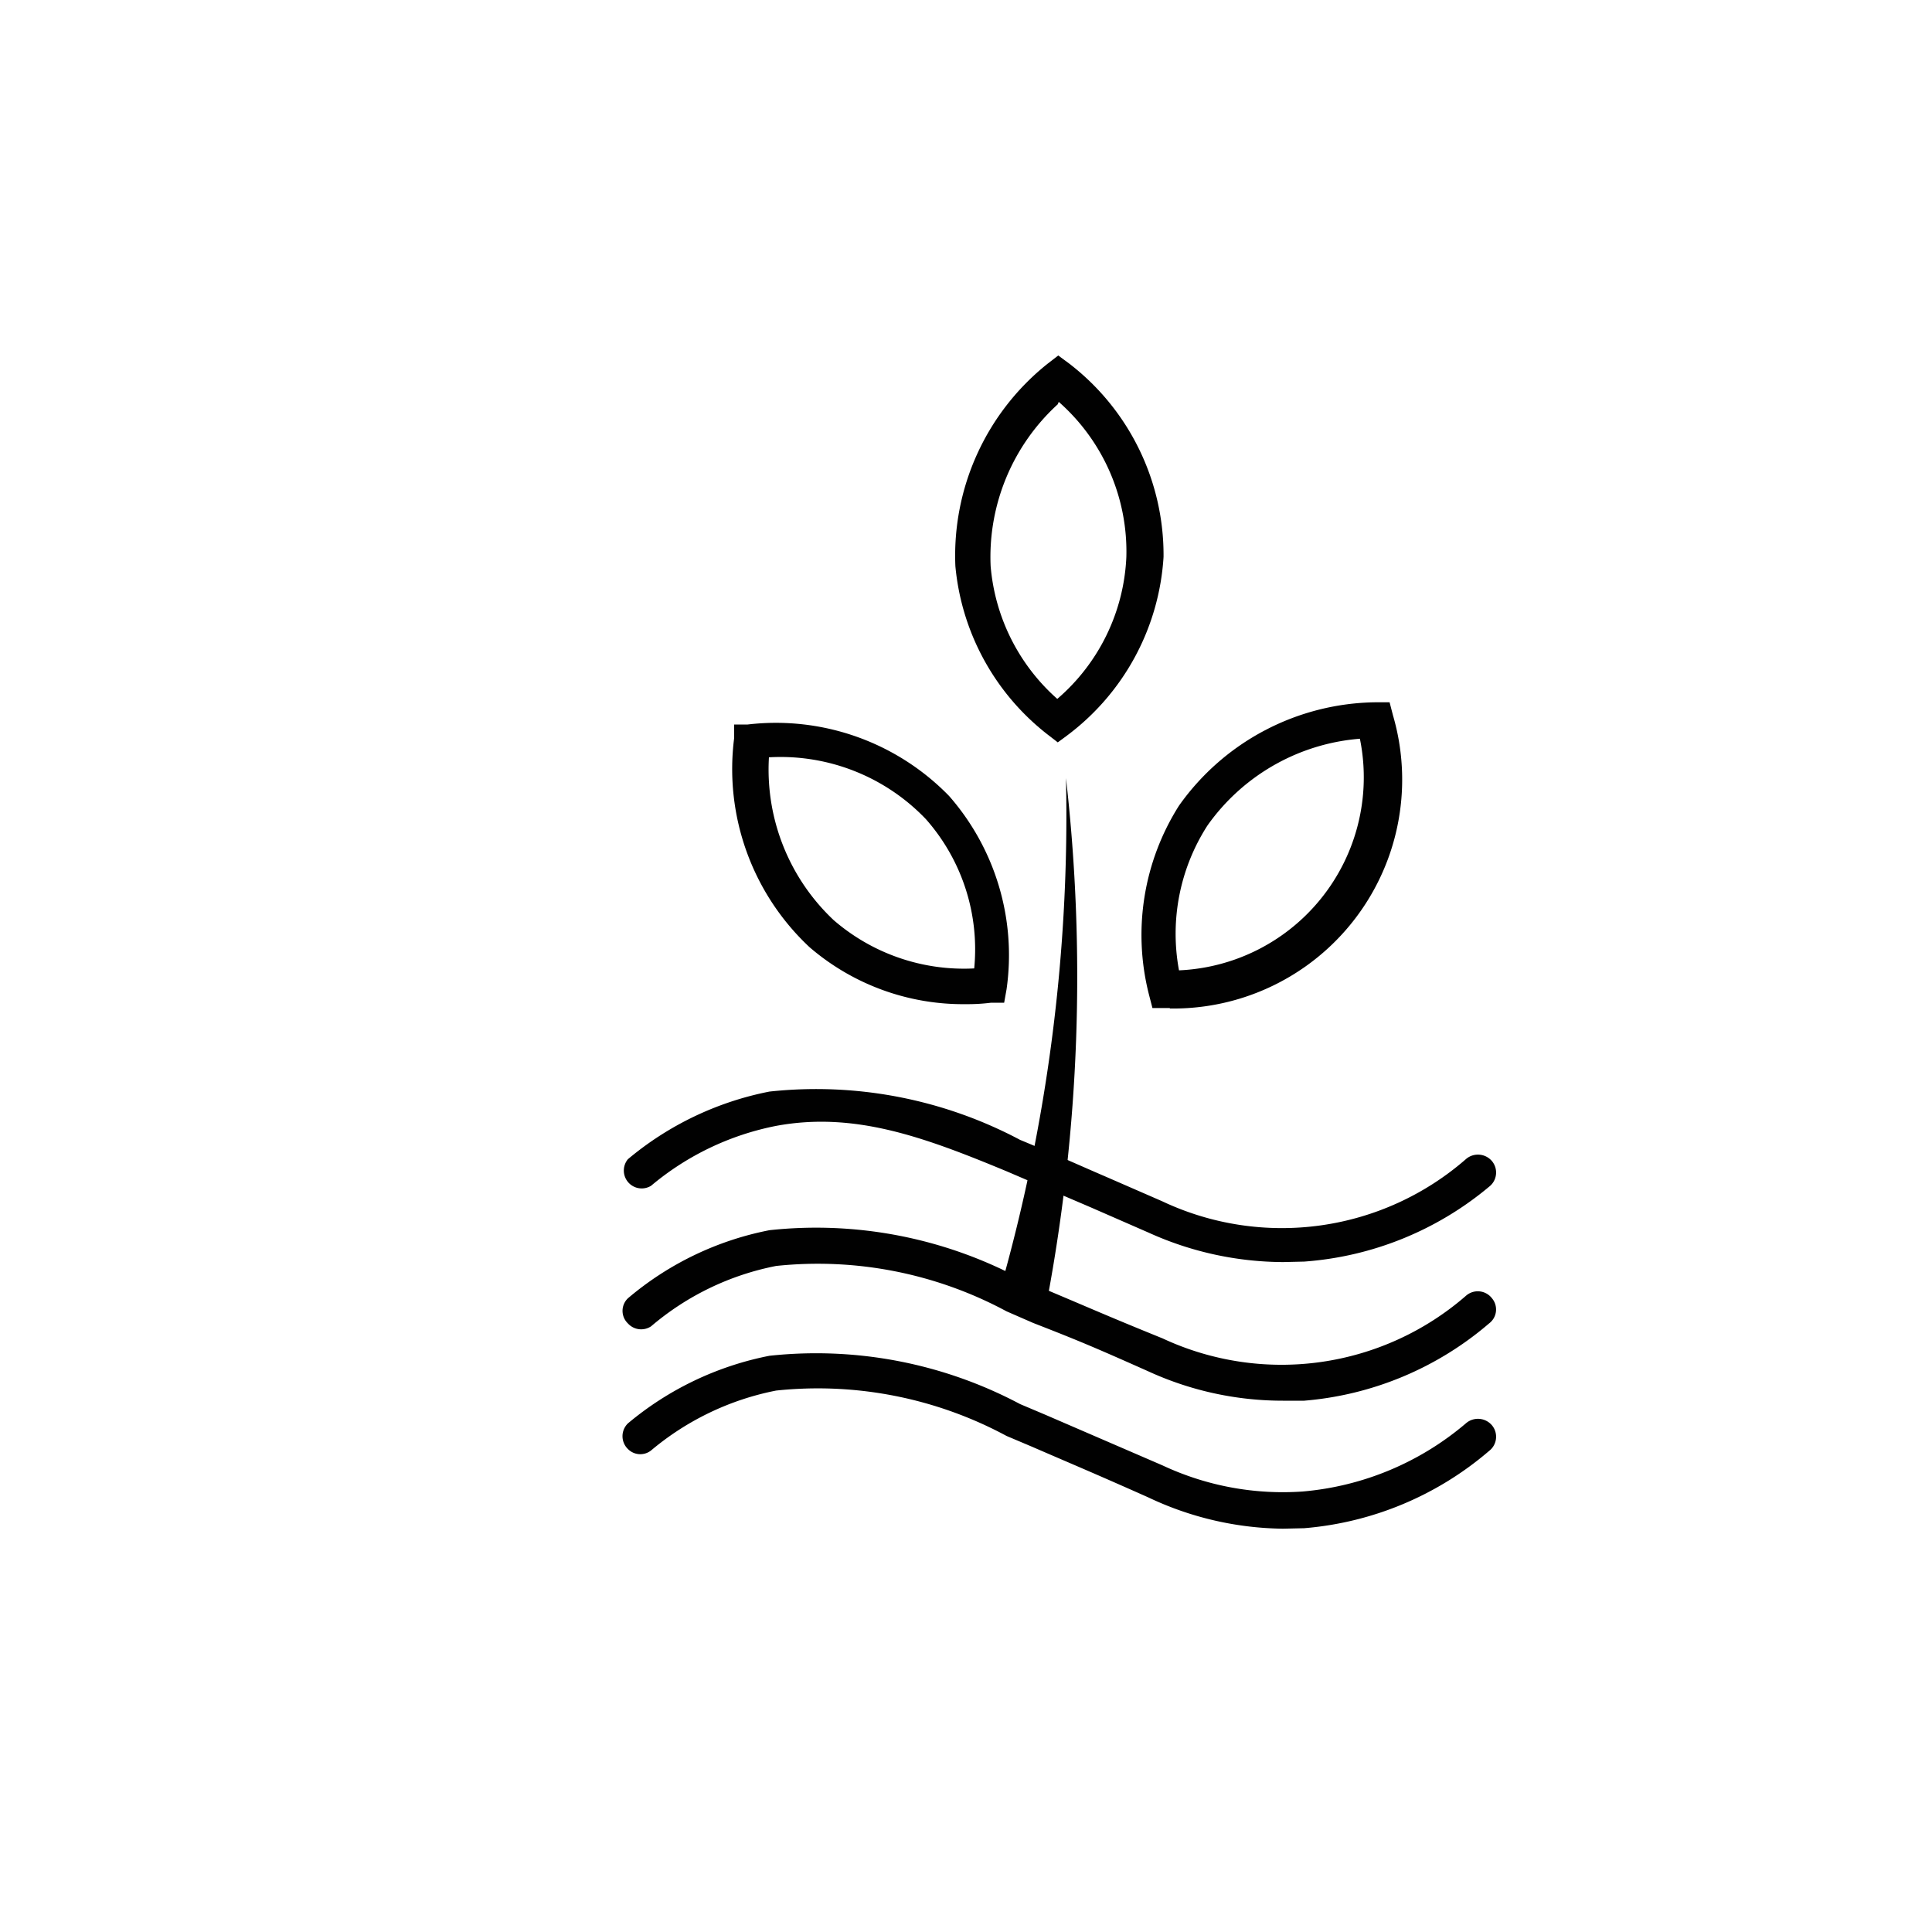
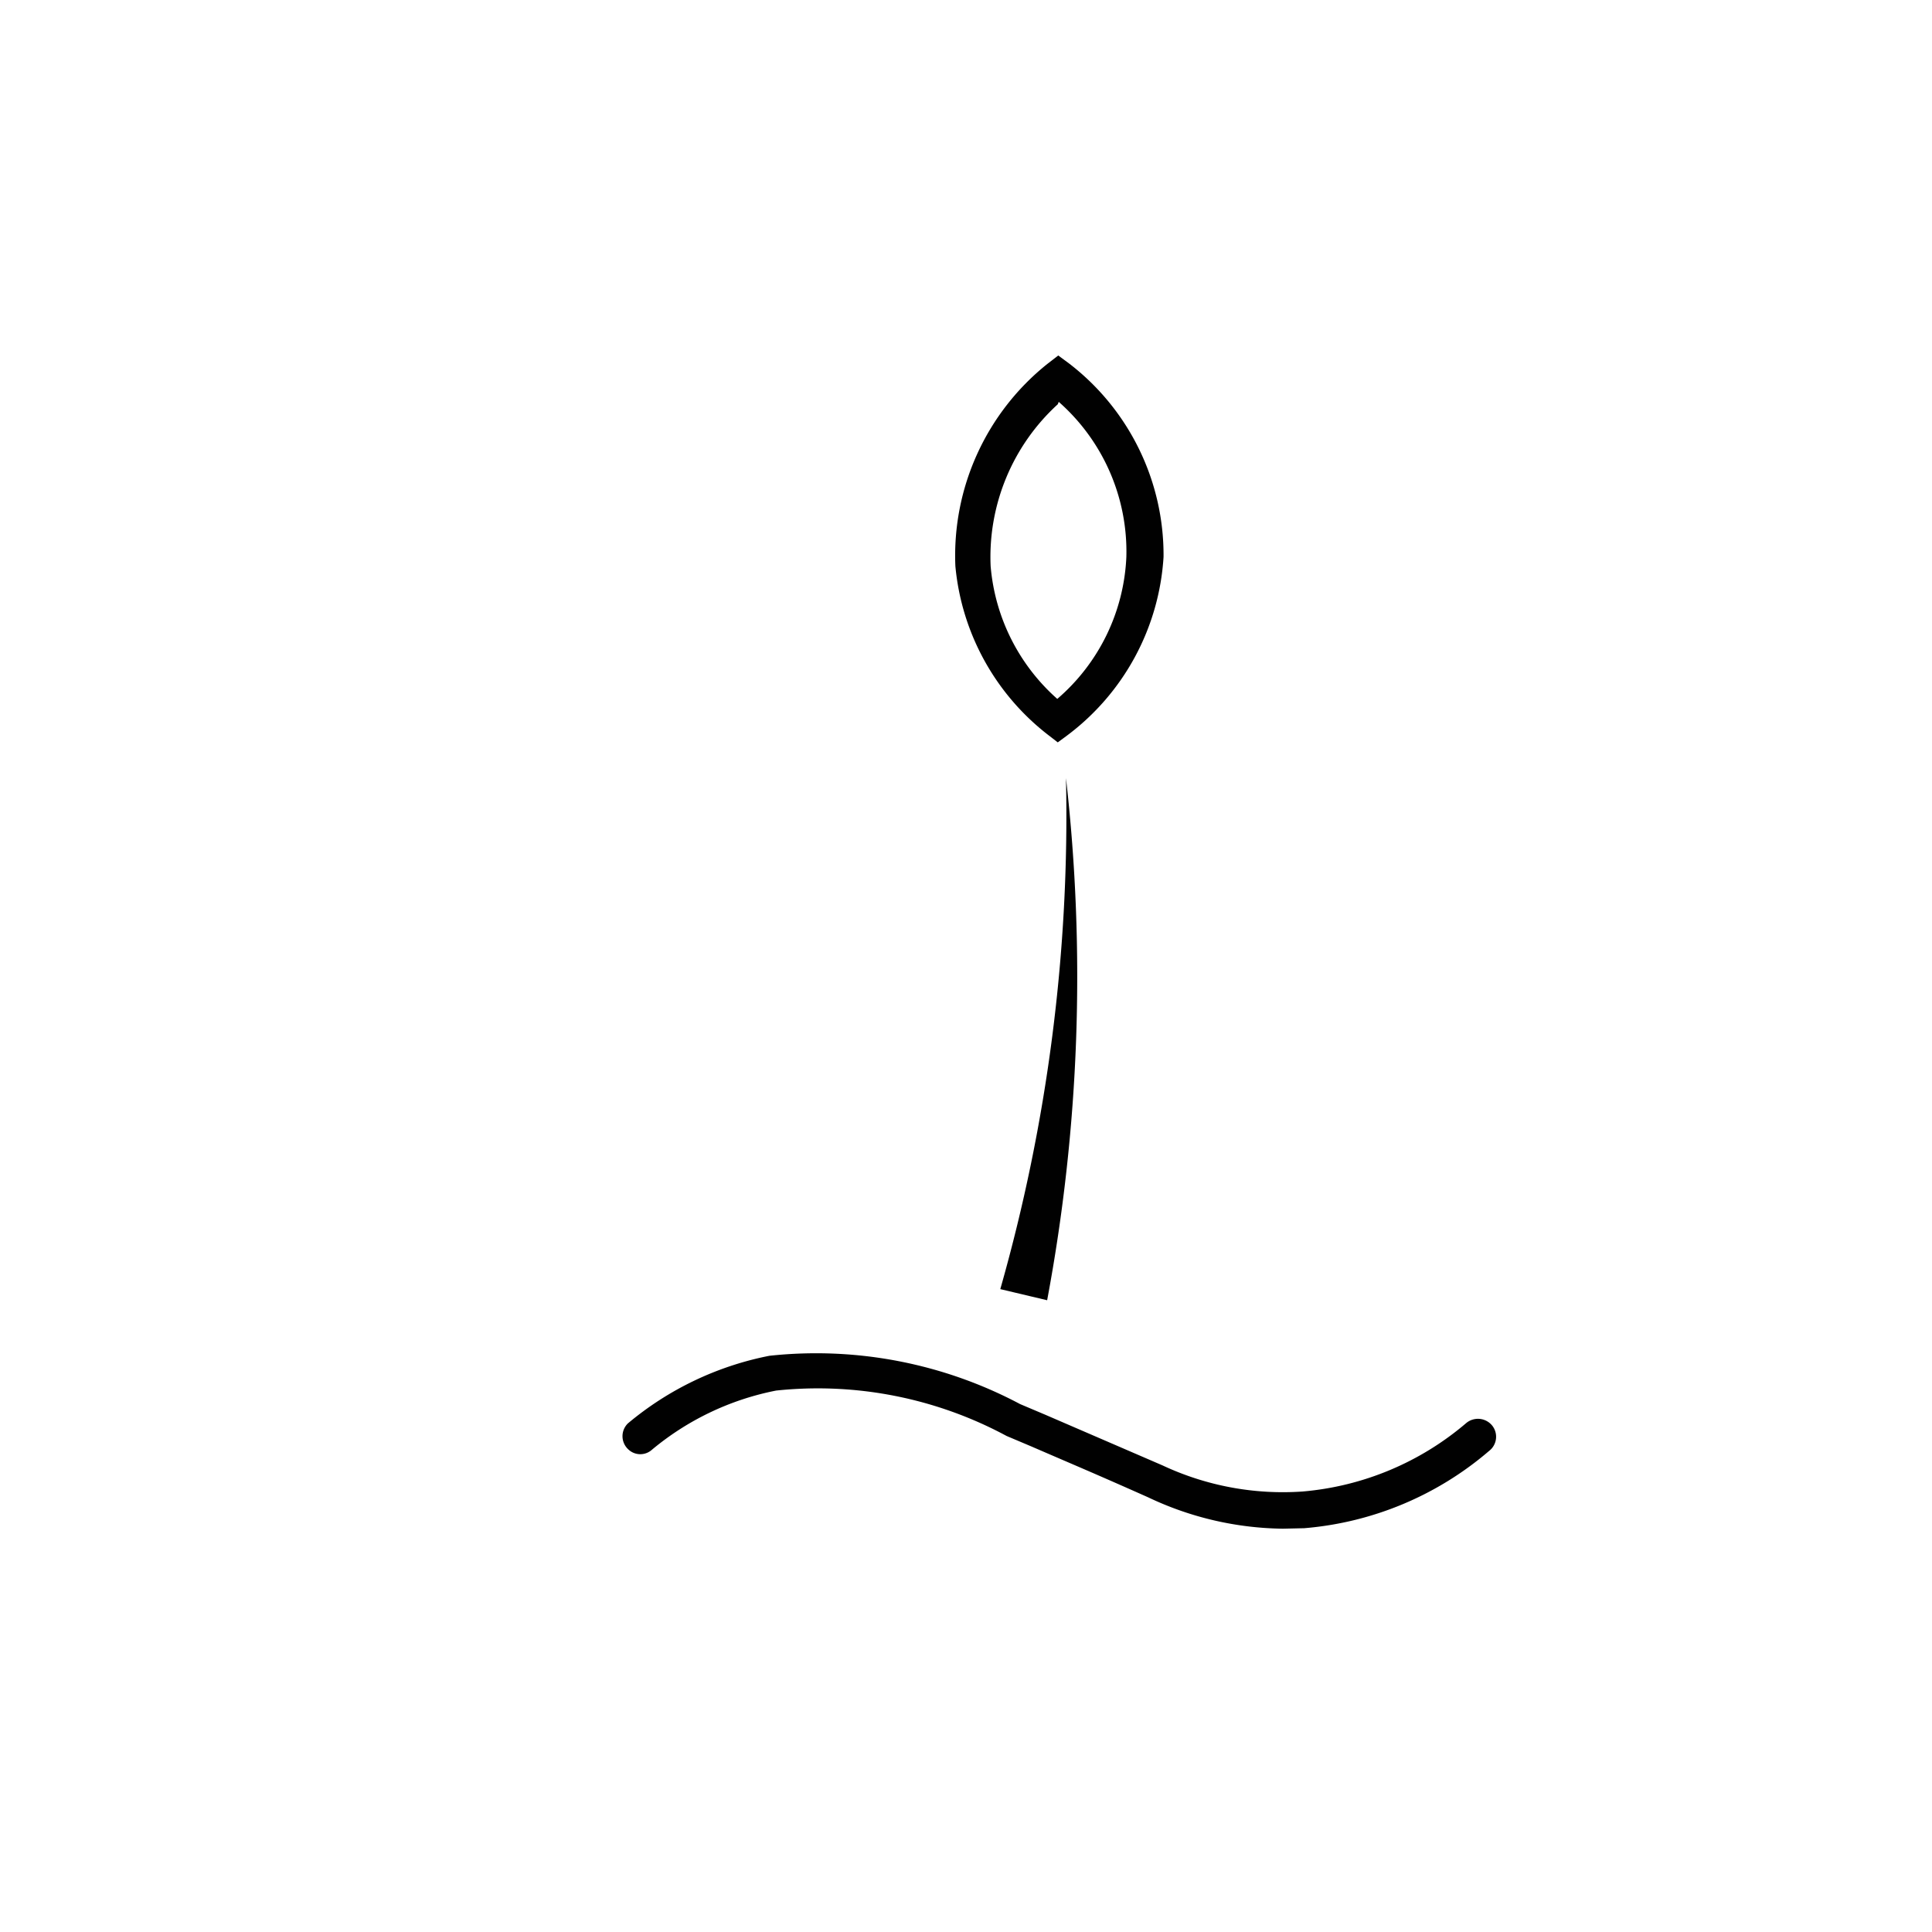
<svg xmlns="http://www.w3.org/2000/svg" id="Layer_1" data-name="Layer 1" viewBox="0 0 40 40">
  <defs>
    <style>.cls-1{fill:#010101;}</style>
  </defs>
  <path class="cls-1" d="M20.71,26.69a35.79,35.79,0,0,0,1.36-10.58,36.35,36.35,0,0,1-.39,10.81Z" />
  <path class="cls-1" d="M21.9,15.37l-.22-.17a5,5,0,0,1-1.9-3.48,5.08,5.08,0,0,1,1.91-4.19l.22-.17.23.17a5,5,0,0,1,1.95,4,5,5,0,0,1-2,3.7Zm0-7a4.28,4.28,0,0,0-1.39,3.35,4.13,4.13,0,0,0,1.38,2.75,4.11,4.11,0,0,0,1.43-2.94A4.13,4.13,0,0,0,21.92,8.32Z" />
-   <path class="cls-1" d="M20,20.79a4.87,4.87,0,0,1-3.24-1.18,5.05,5.05,0,0,1-1.56-4.33l0-.28.28,0a5,5,0,0,1,4.17,1.48,5,5,0,0,1,1.19,4l-.05.28-.27,0A3.88,3.88,0,0,1,20,20.79Zm-4.08-5.11a4.28,4.28,0,0,0,1.34,3.37,4.12,4.12,0,0,0,2.91,1,4.07,4.07,0,0,0-1-3.09A4.16,4.16,0,0,0,15.91,15.68Z" />
-   <path class="cls-1" d="M24.22,20.87h-.36l-.07-.27a5,5,0,0,1,.62-3.92,5.06,5.06,0,0,1,4.07-2.14h.29l.07.27a4.74,4.74,0,0,1-4.62,6.07Zm4-5.58A4.28,4.28,0,0,0,25,17.09a4.14,4.14,0,0,0-.59,3,4,4,0,0,0,3.74-4.82Z" />
-   <path class="cls-1" d="M26.57,26.13a6.8,6.8,0,0,1-2.79-.61L22.59,25l-1.75-.75c-1.71-.71-3.15-1.24-4.77-.94a5.74,5.74,0,0,0-2.59,1.24A.37.37,0,0,1,13,24a6.51,6.51,0,0,1,2.93-1.4,9,9,0,0,1,5.19,1c.87.36,1.28.55,1.77.76l1.17.51a5.8,5.8,0,0,0,6.3-.88.38.38,0,0,1,.53.05.37.37,0,0,1-.06.53A6.72,6.72,0,0,1,27,26.12Z" />
-   <path class="cls-1" d="M26.56,29a6.67,6.67,0,0,1-2.79-.61c-1.1-.49-1.43-.63-2.38-1l-.55-.24a8.24,8.24,0,0,0-4.77-.94,5.66,5.66,0,0,0-2.59,1.25A.37.37,0,0,1,13,27.4a.36.36,0,0,1,0-.52,6.43,6.43,0,0,1,2.93-1.41,9,9,0,0,1,5.19,1l.56.24c.95.4,1.28.55,2.39,1a5.82,5.82,0,0,0,6.29-.89.37.37,0,0,1,.53.06.36.36,0,0,1-.06.52A6.72,6.72,0,0,1,27,29Z" />
  <path class="cls-1" d="M26.56,31.65A6.67,6.67,0,0,1,23.77,31c-1.1-.49-1.44-.63-2.41-1.05l-.52-.22a8.24,8.24,0,0,0-4.77-.94,5.74,5.74,0,0,0-2.59,1.24A.36.36,0,0,1,13,30a.37.37,0,0,1,0-.53,6.51,6.51,0,0,1,2.93-1.4,9,9,0,0,1,5.19,1l.52.22,2.43,1.05a5.87,5.87,0,0,0,2.9.54,6,6,0,0,0,3.39-1.42.38.38,0,0,1,.53.05.37.37,0,0,1-.06.53A6.72,6.72,0,0,1,27,31.64Z" />
</svg>